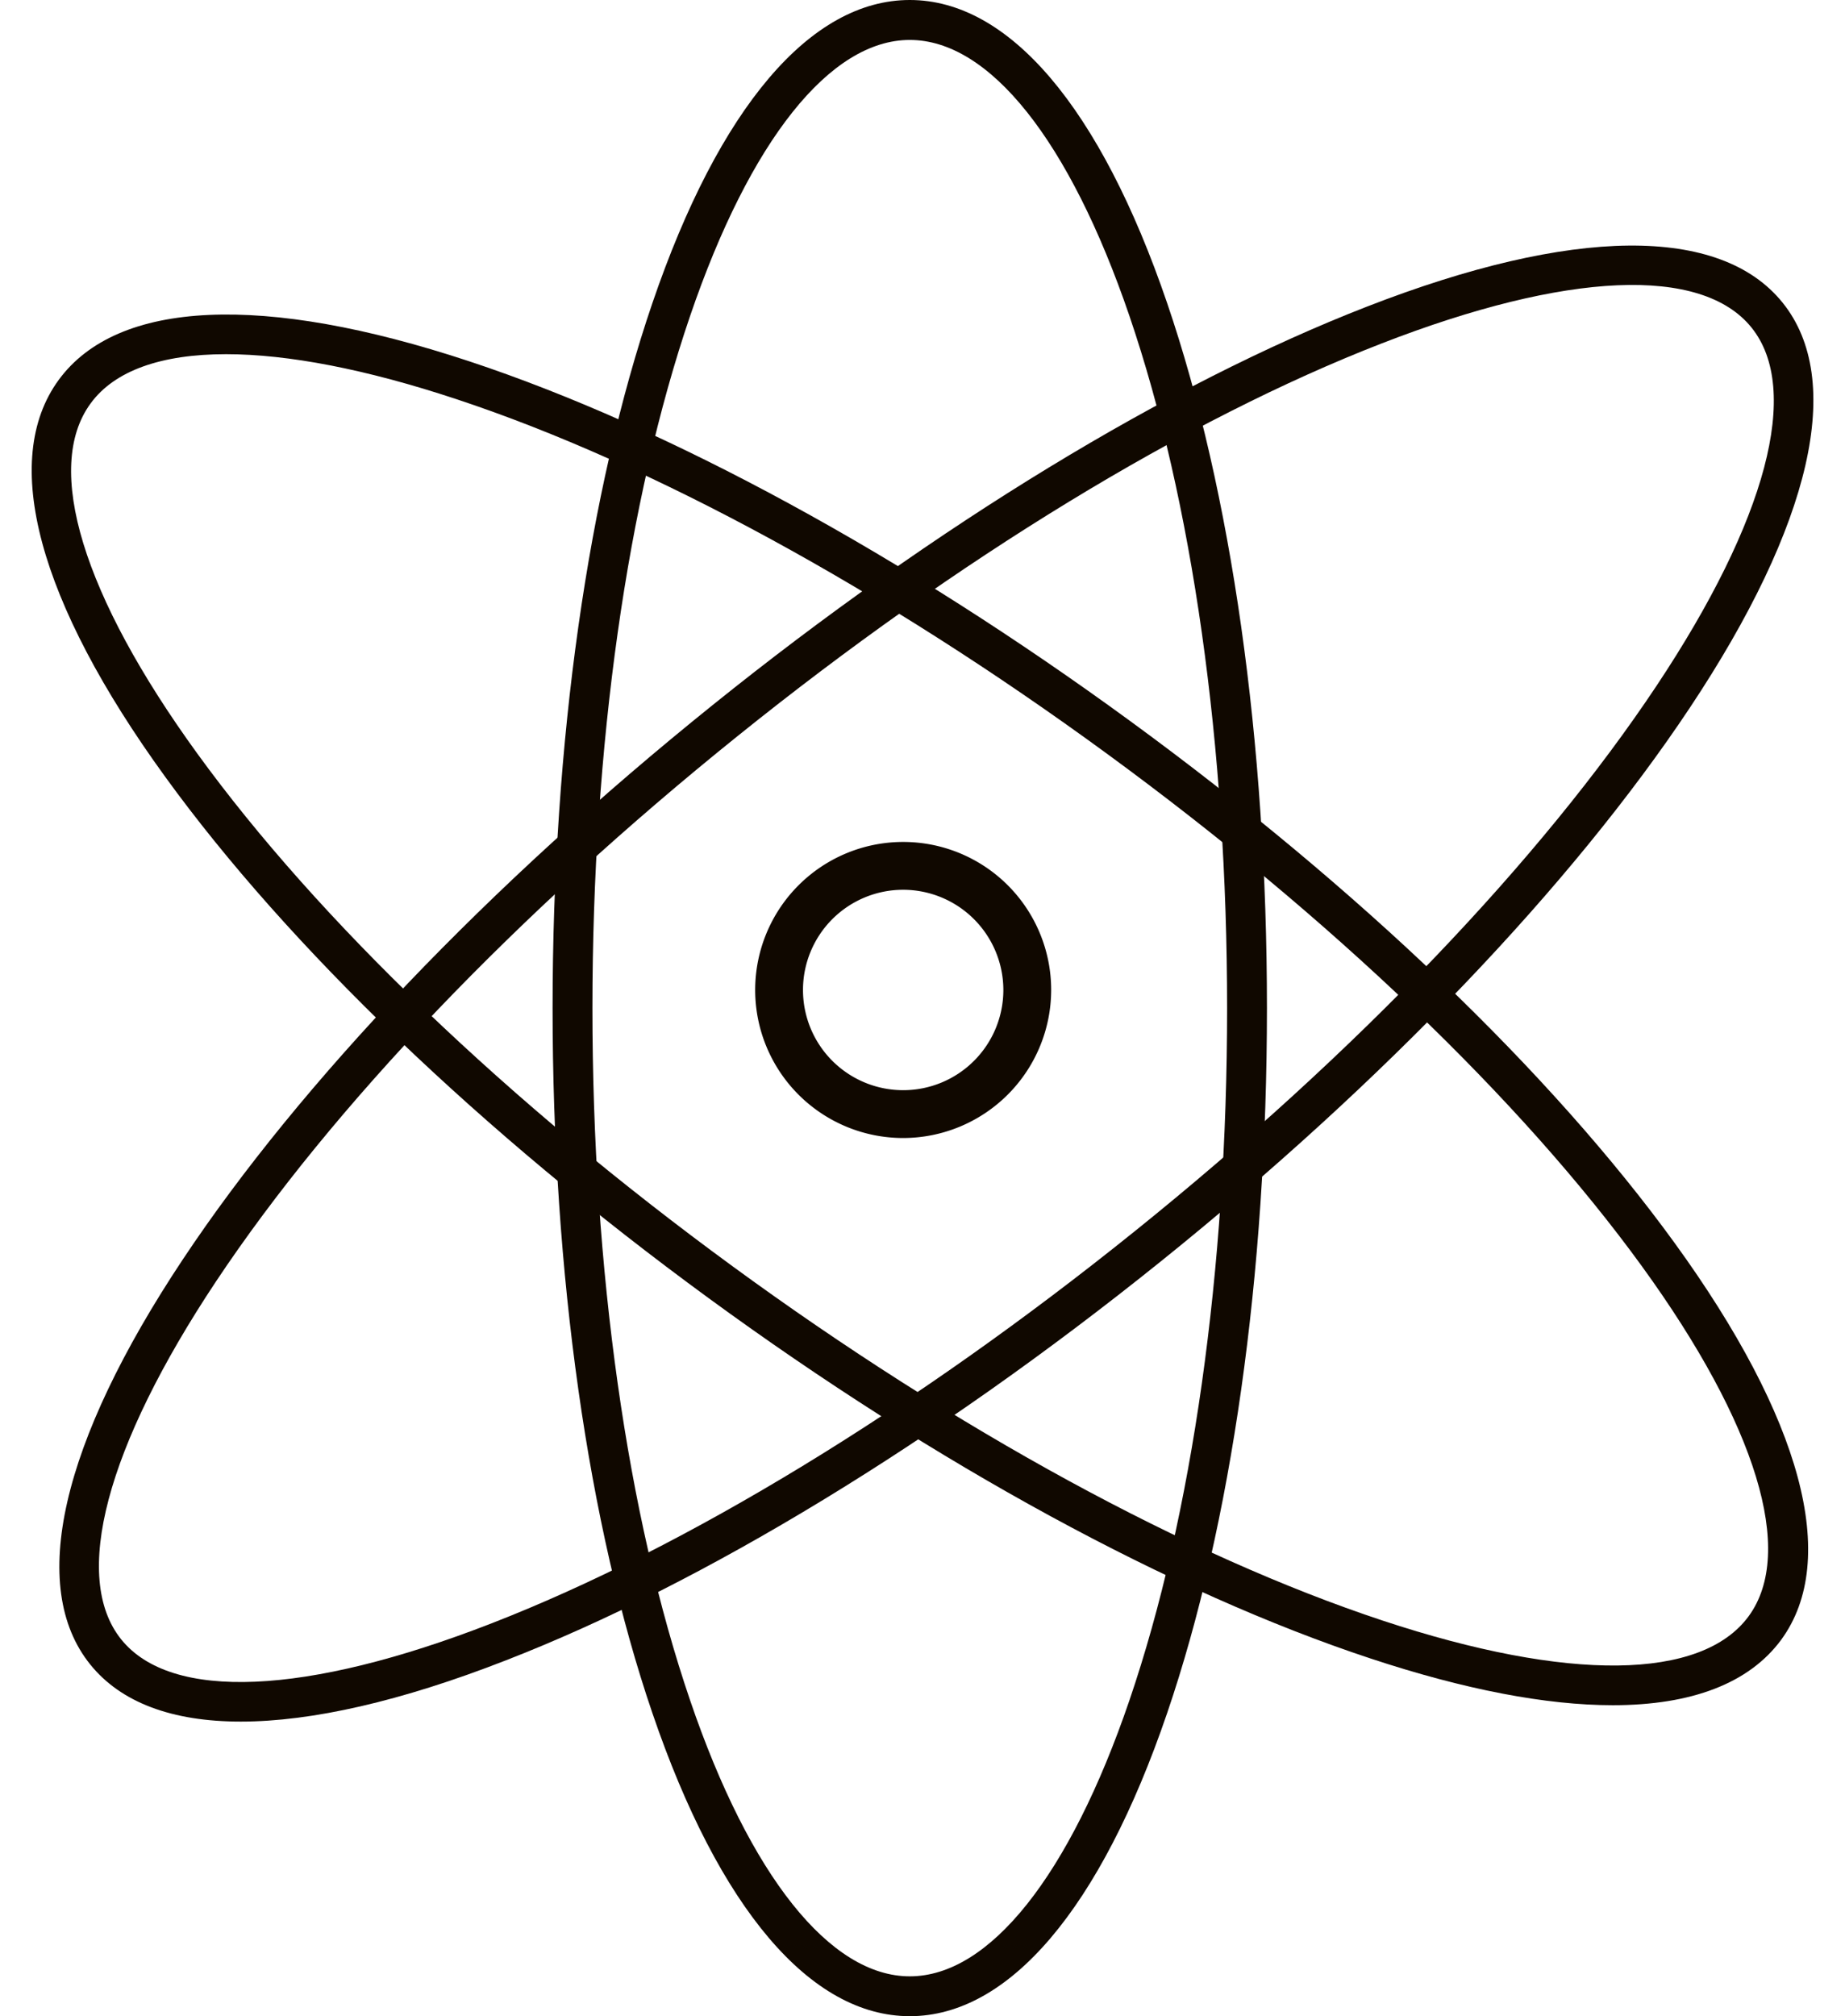
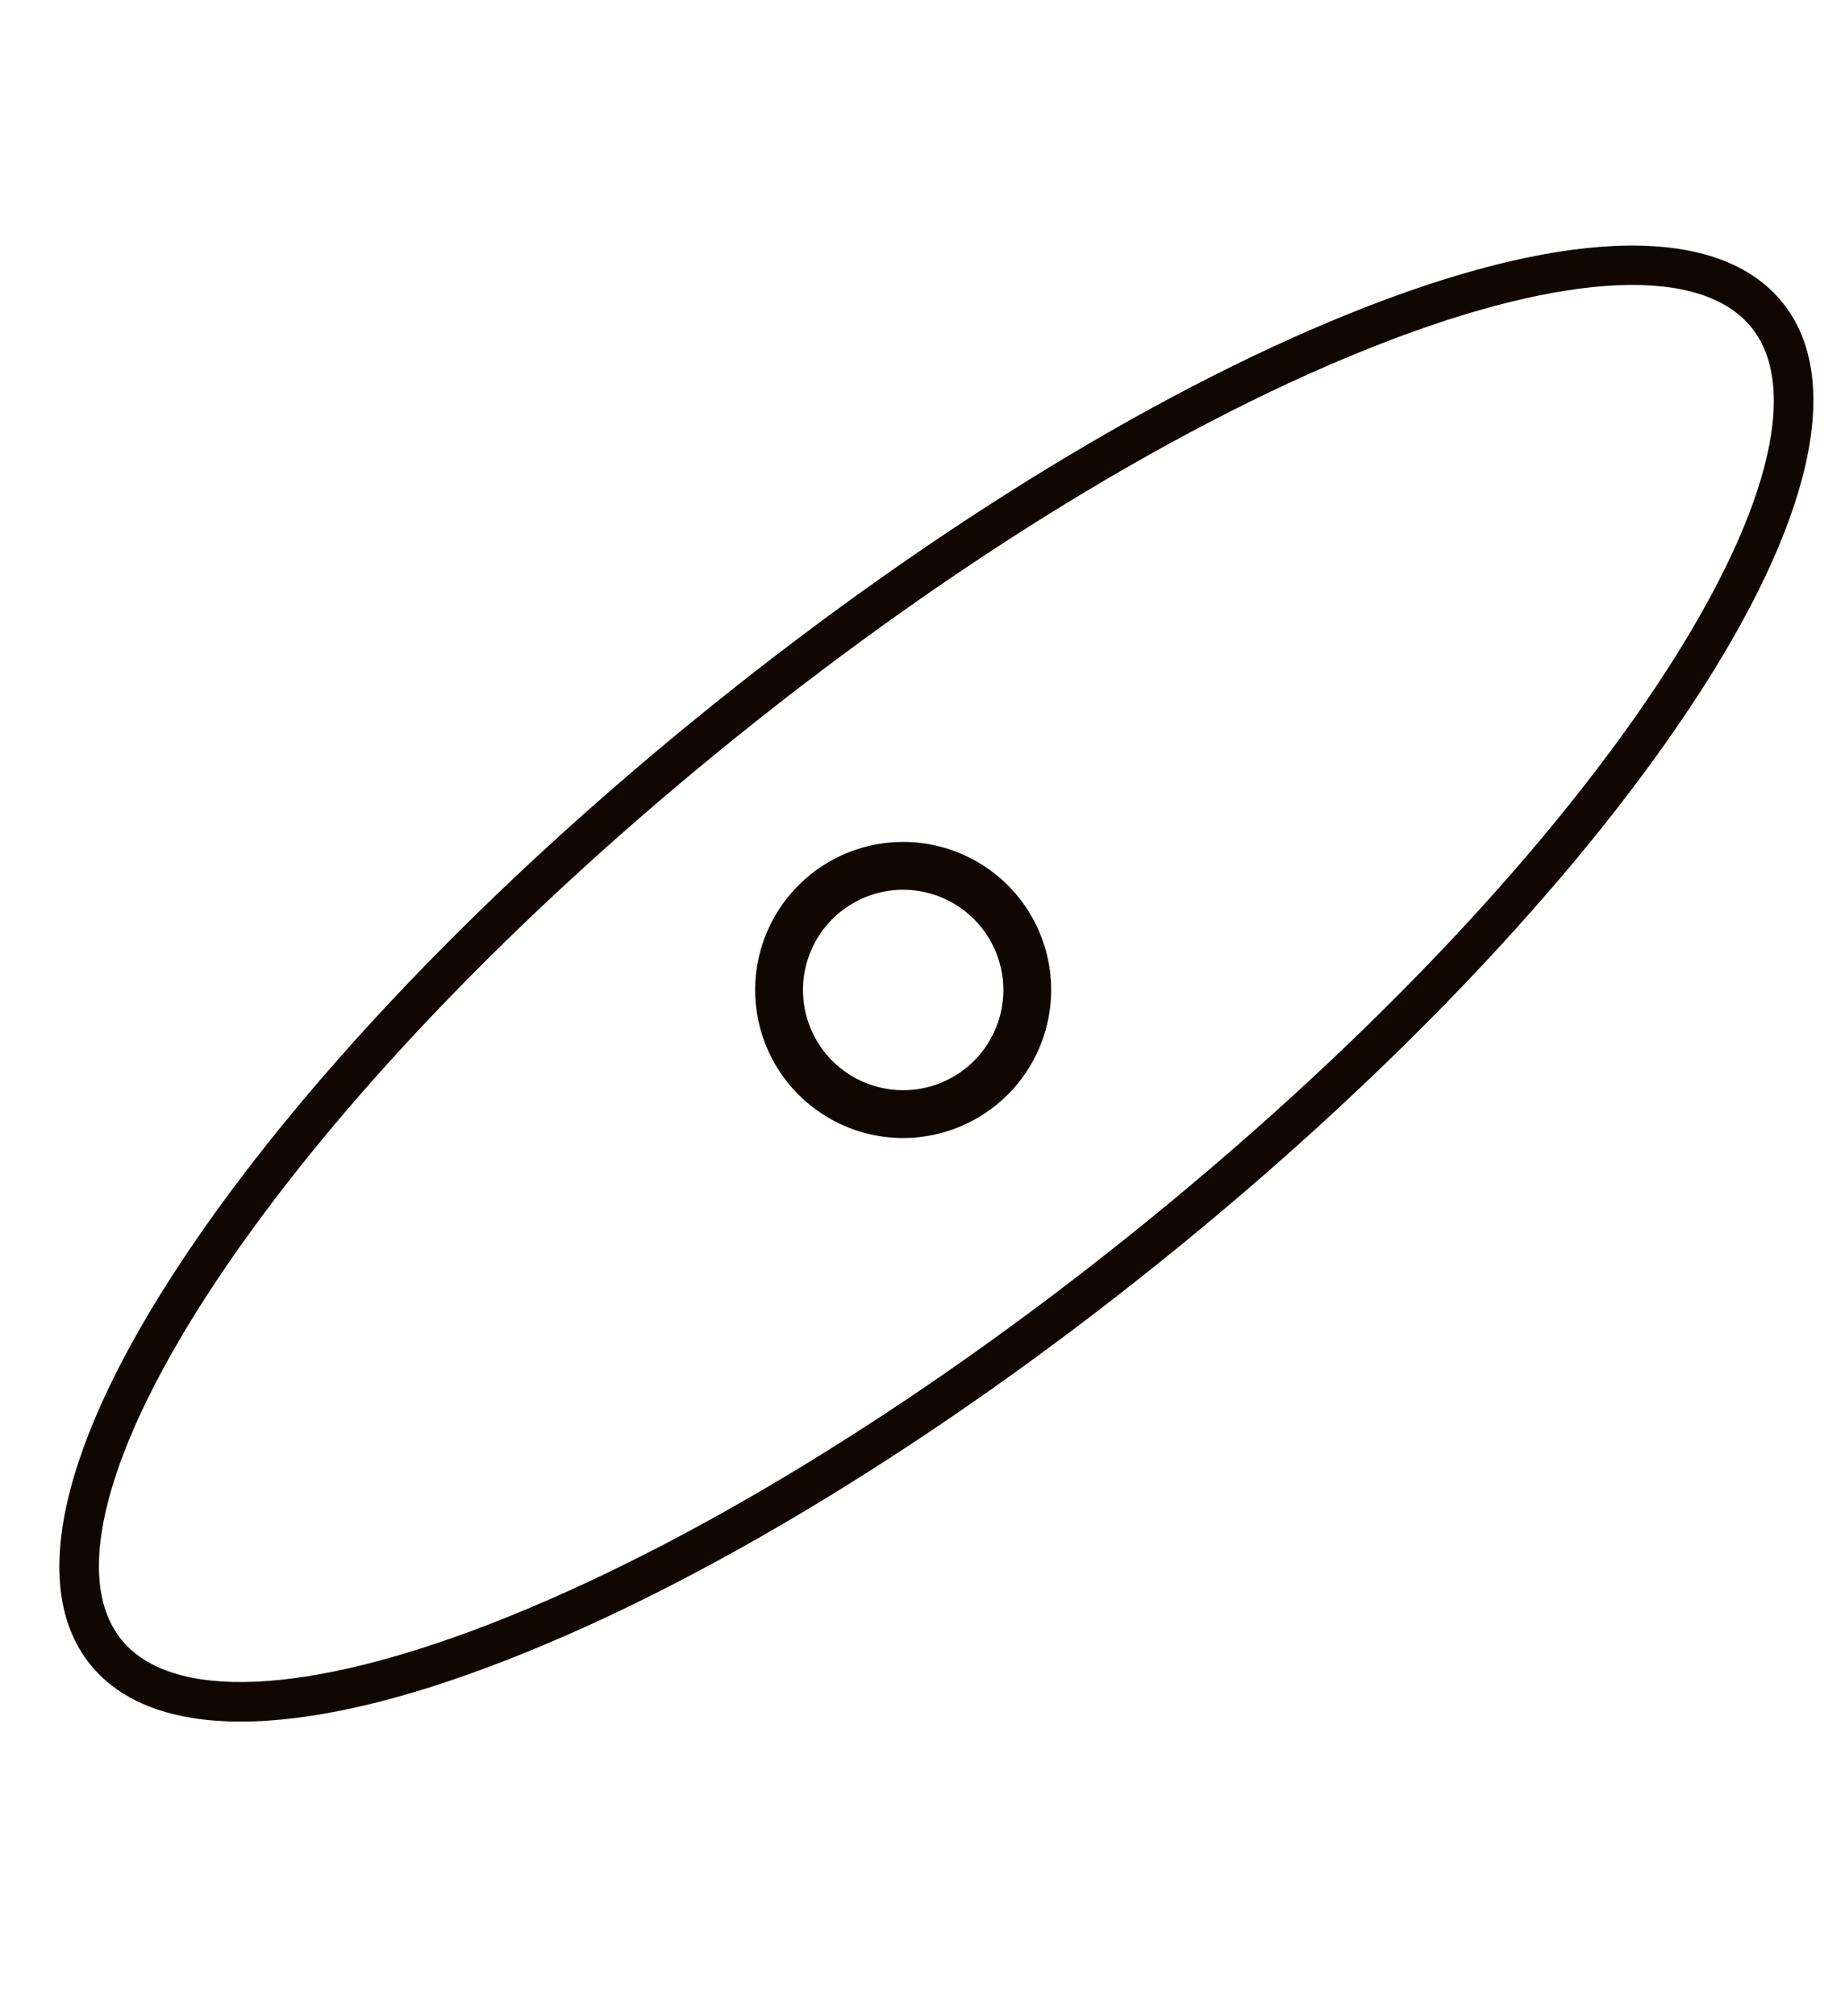
<svg xmlns="http://www.w3.org/2000/svg" data-name="Layer 1" fill="#100800" height="505.8" preserveAspectRatio="xMidYMid meet" version="1" viewBox="212.5 58.9 463.0 505.8" width="463" zoomAndPan="magnify">
  <g id="change1_1">
-     <path d="M440.81,564.73c-24.92,0-47.85-27-64.58-76-16.16-47.33-25.06-110.16-25.06-176.91s8.9-129.59,25.06-176.92c16.73-49,39.66-76,64.58-76s47.84,27,64.57,76c16.16,47.33,25.06,110.16,25.06,176.92s-8.9,129.58-25.06,176.91C488.65,537.74,465.72,564.73,440.81,564.73Zm0-495.81c-20,0-40.1,25.23-55.12,69.22-15.81,46.32-24.52,108-24.52,173.69s8.71,127.36,24.52,173.68c15,44,35.11,69.22,55.12,69.22s40.09-25.23,55.11-69.22c15.81-46.32,24.52-108,24.52-173.68s-8.71-127.37-24.52-173.69C480.9,94.15,460.81,68.92,440.81,68.92Z" />
-   </g>
+     </g>
  <g id="change1_2">
-     <path d="M617.22,486.71c-16.69,0-37.18-3.9-60.84-11.74-50-16.54-108.92-48.63-166-90.35S284.89,296.46,254,253.85c-32-44.09-41.51-79.47-26.78-99.62s51.33-21.8,103.05-4.68c50,16.55,108.92,48.64,166,90.36s105.51,88.16,136.43,130.77c32,44.09,41.52,79.47,26.79,99.61C651.44,481.22,637,486.71,617.22,486.71Zm-348-338.95c-16.25,0-28,4.13-34,12.38-11.78,16.11-2,48.13,26.81,87.84,30.32,41.78,78,87.44,134.24,128.56s114.2,72.71,163.21,88.94c46.58,15.42,80.05,15,91.84-1.09s2-48.13-26.81-87.84c-30.32-41.78-78-87.44-134.24-128.57s-114.2-72.71-163.21-88.93C304.36,151.52,284.74,147.76,269.25,147.76Z" />
-   </g>
+     </g>
  <g id="change1_3">
    <path d="M272.92,490.82c-17.23,0-30.09-4.78-37.79-14.35-15.65-19.45-7.38-55.55,23.28-101.65,29.62-44.54,76.82-93.91,132.89-139h0c56.06-45.11,114.4-80.63,164.25-100,51.6-20.07,88.63-20.41,104.28-1s7.39,55.55-23.27,101.65c-29.63,44.54-76.82,93.92-132.89,139s-114.41,80.64-164.26,100C313.19,485.71,290.72,490.82,272.92,490.82ZM397.57,243.59c-55.3,44.48-101.76,93.06-130.84,136.77-27.63,41.55-36.31,74.3-23.81,89.84s46.36,14.09,92.86-4c48.93-19,106.33-54,161.62-98.51s101.75-93.05,130.83-136.77c27.64-41.55,36.32-74.3,23.81-89.84s-46.35-14.08-92.86,4c-48.93,19-106.32,54-161.61,98.51Z" />
  </g>
  <g id="change1_4">
    <path d="M439.15,344.41a37.14,37.14,0,1,1,37.14-37.14A37.19,37.19,0,0,1,439.15,344.41Zm0-62.28a25.14,25.14,0,1,0,25.14,25.14A25.17,25.17,0,0,0,439.15,282.13Z" />
  </g>
</svg>